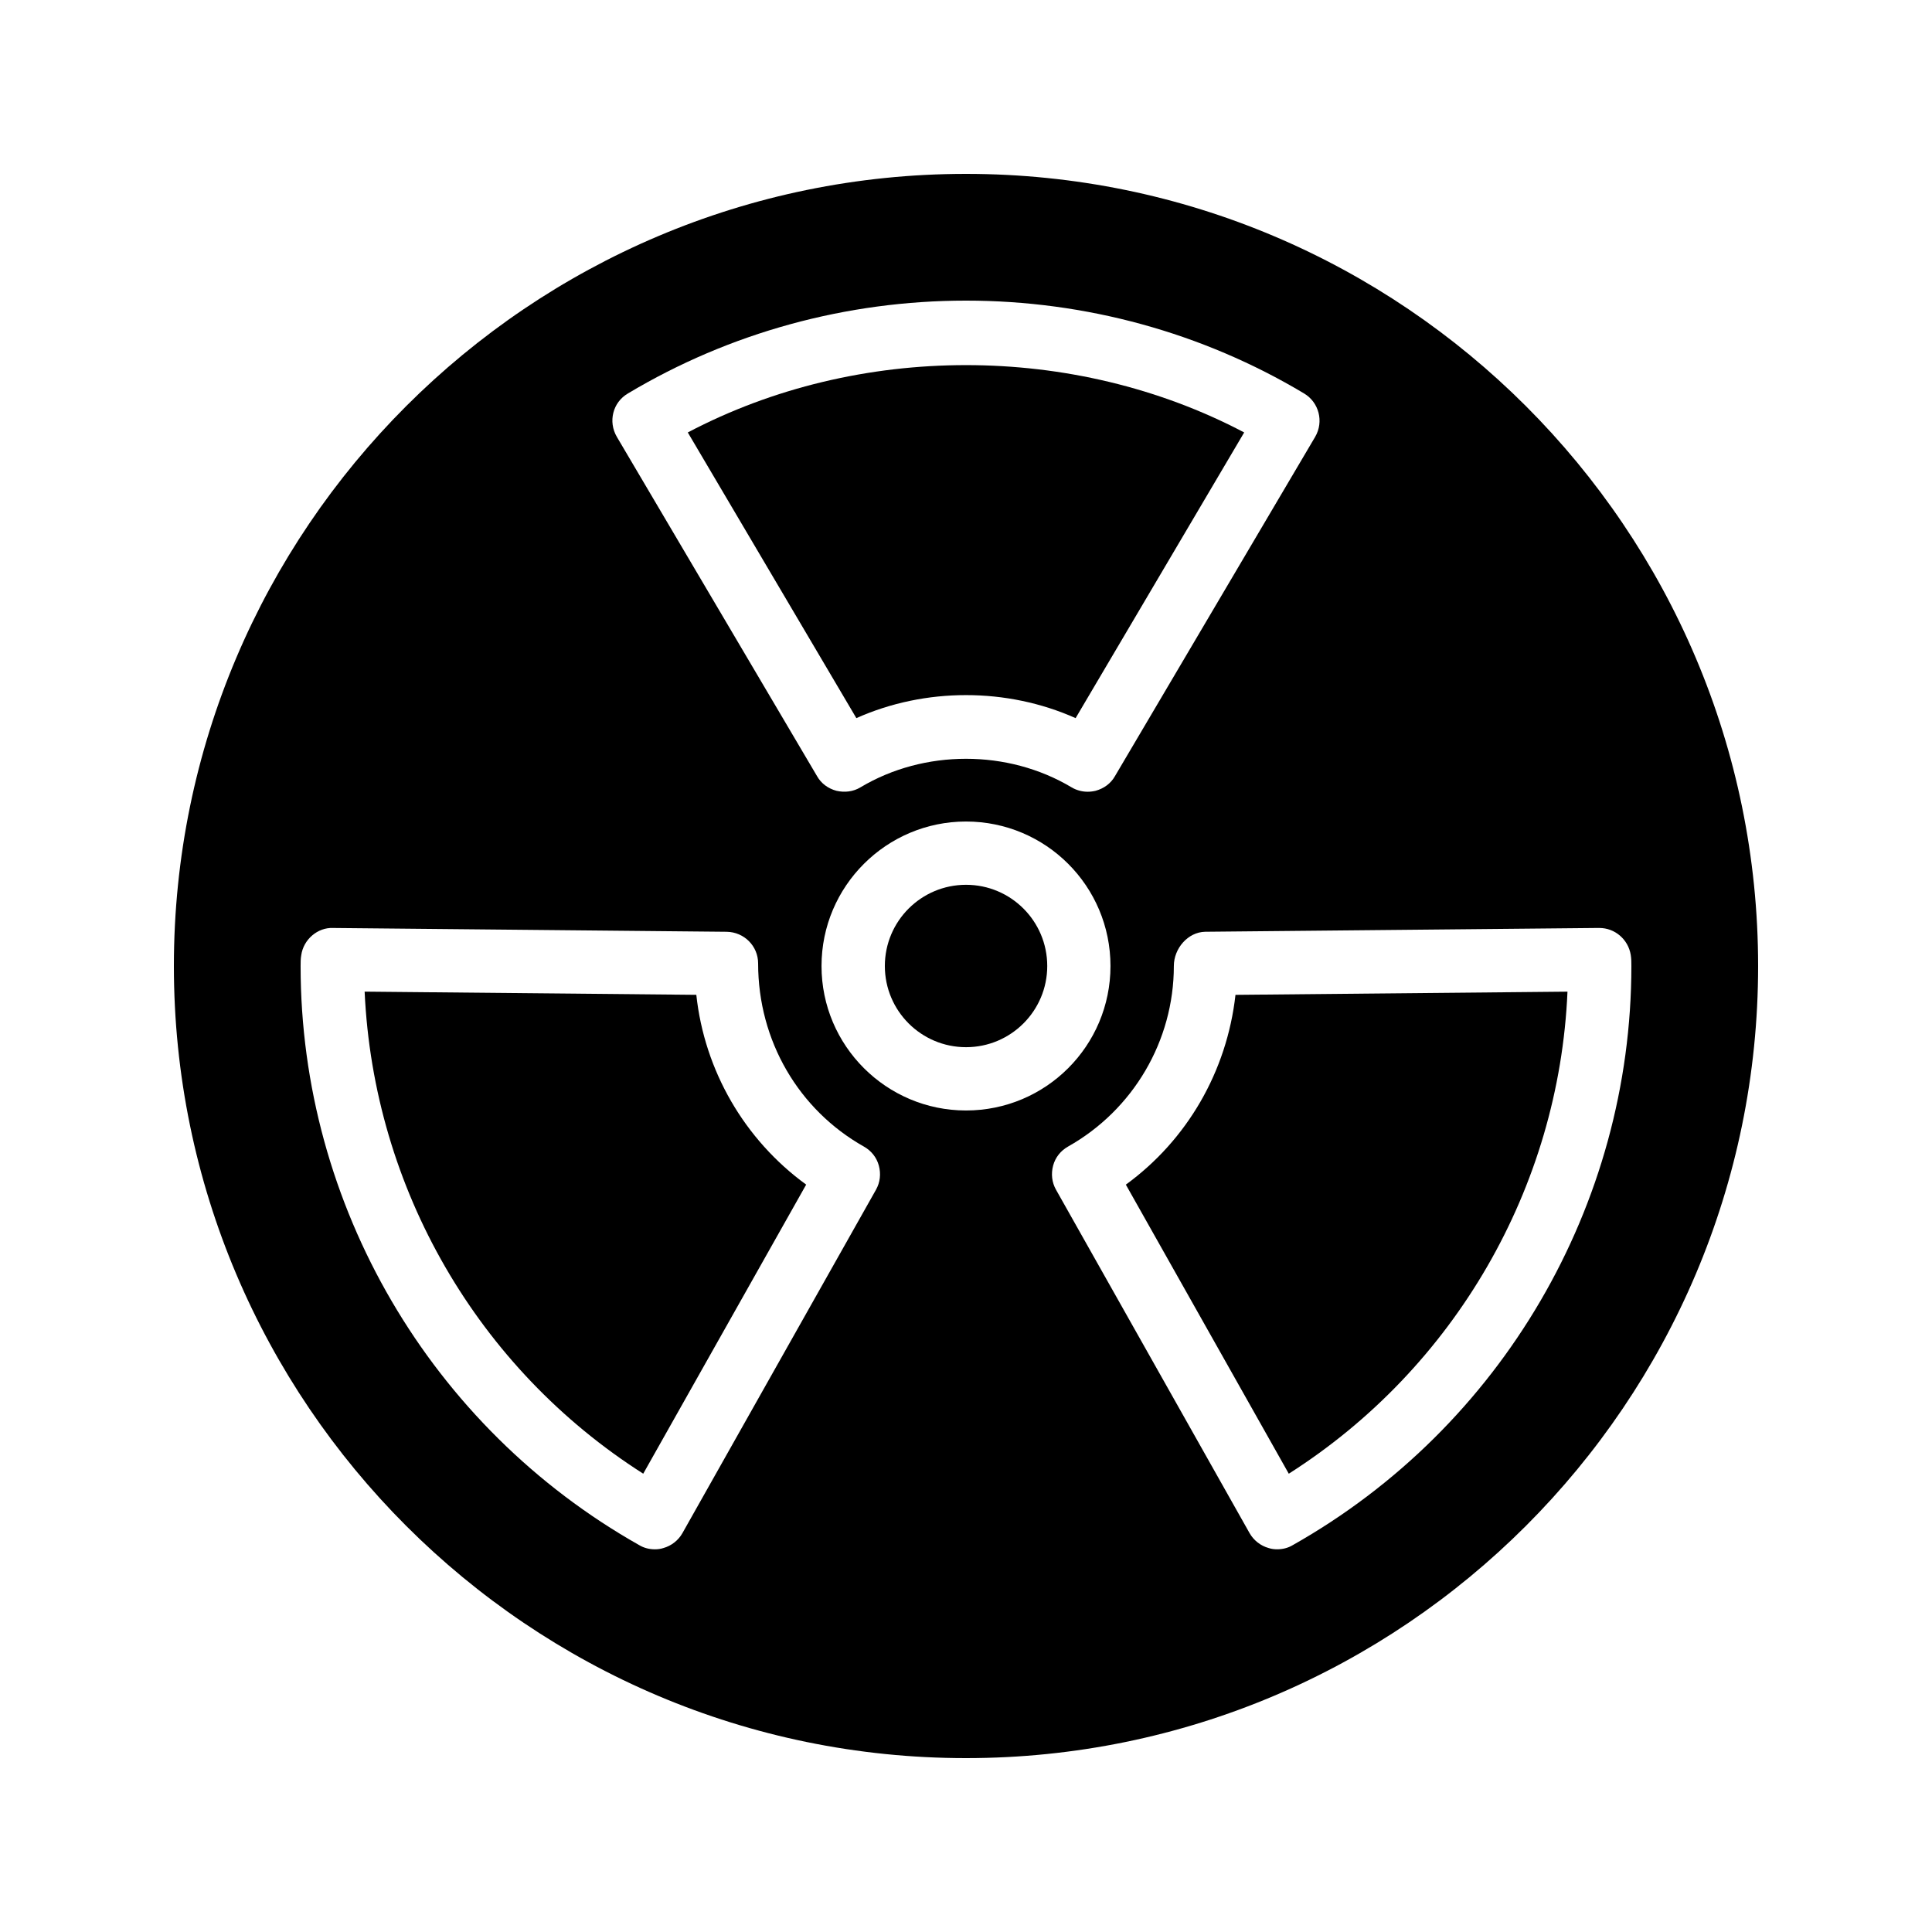
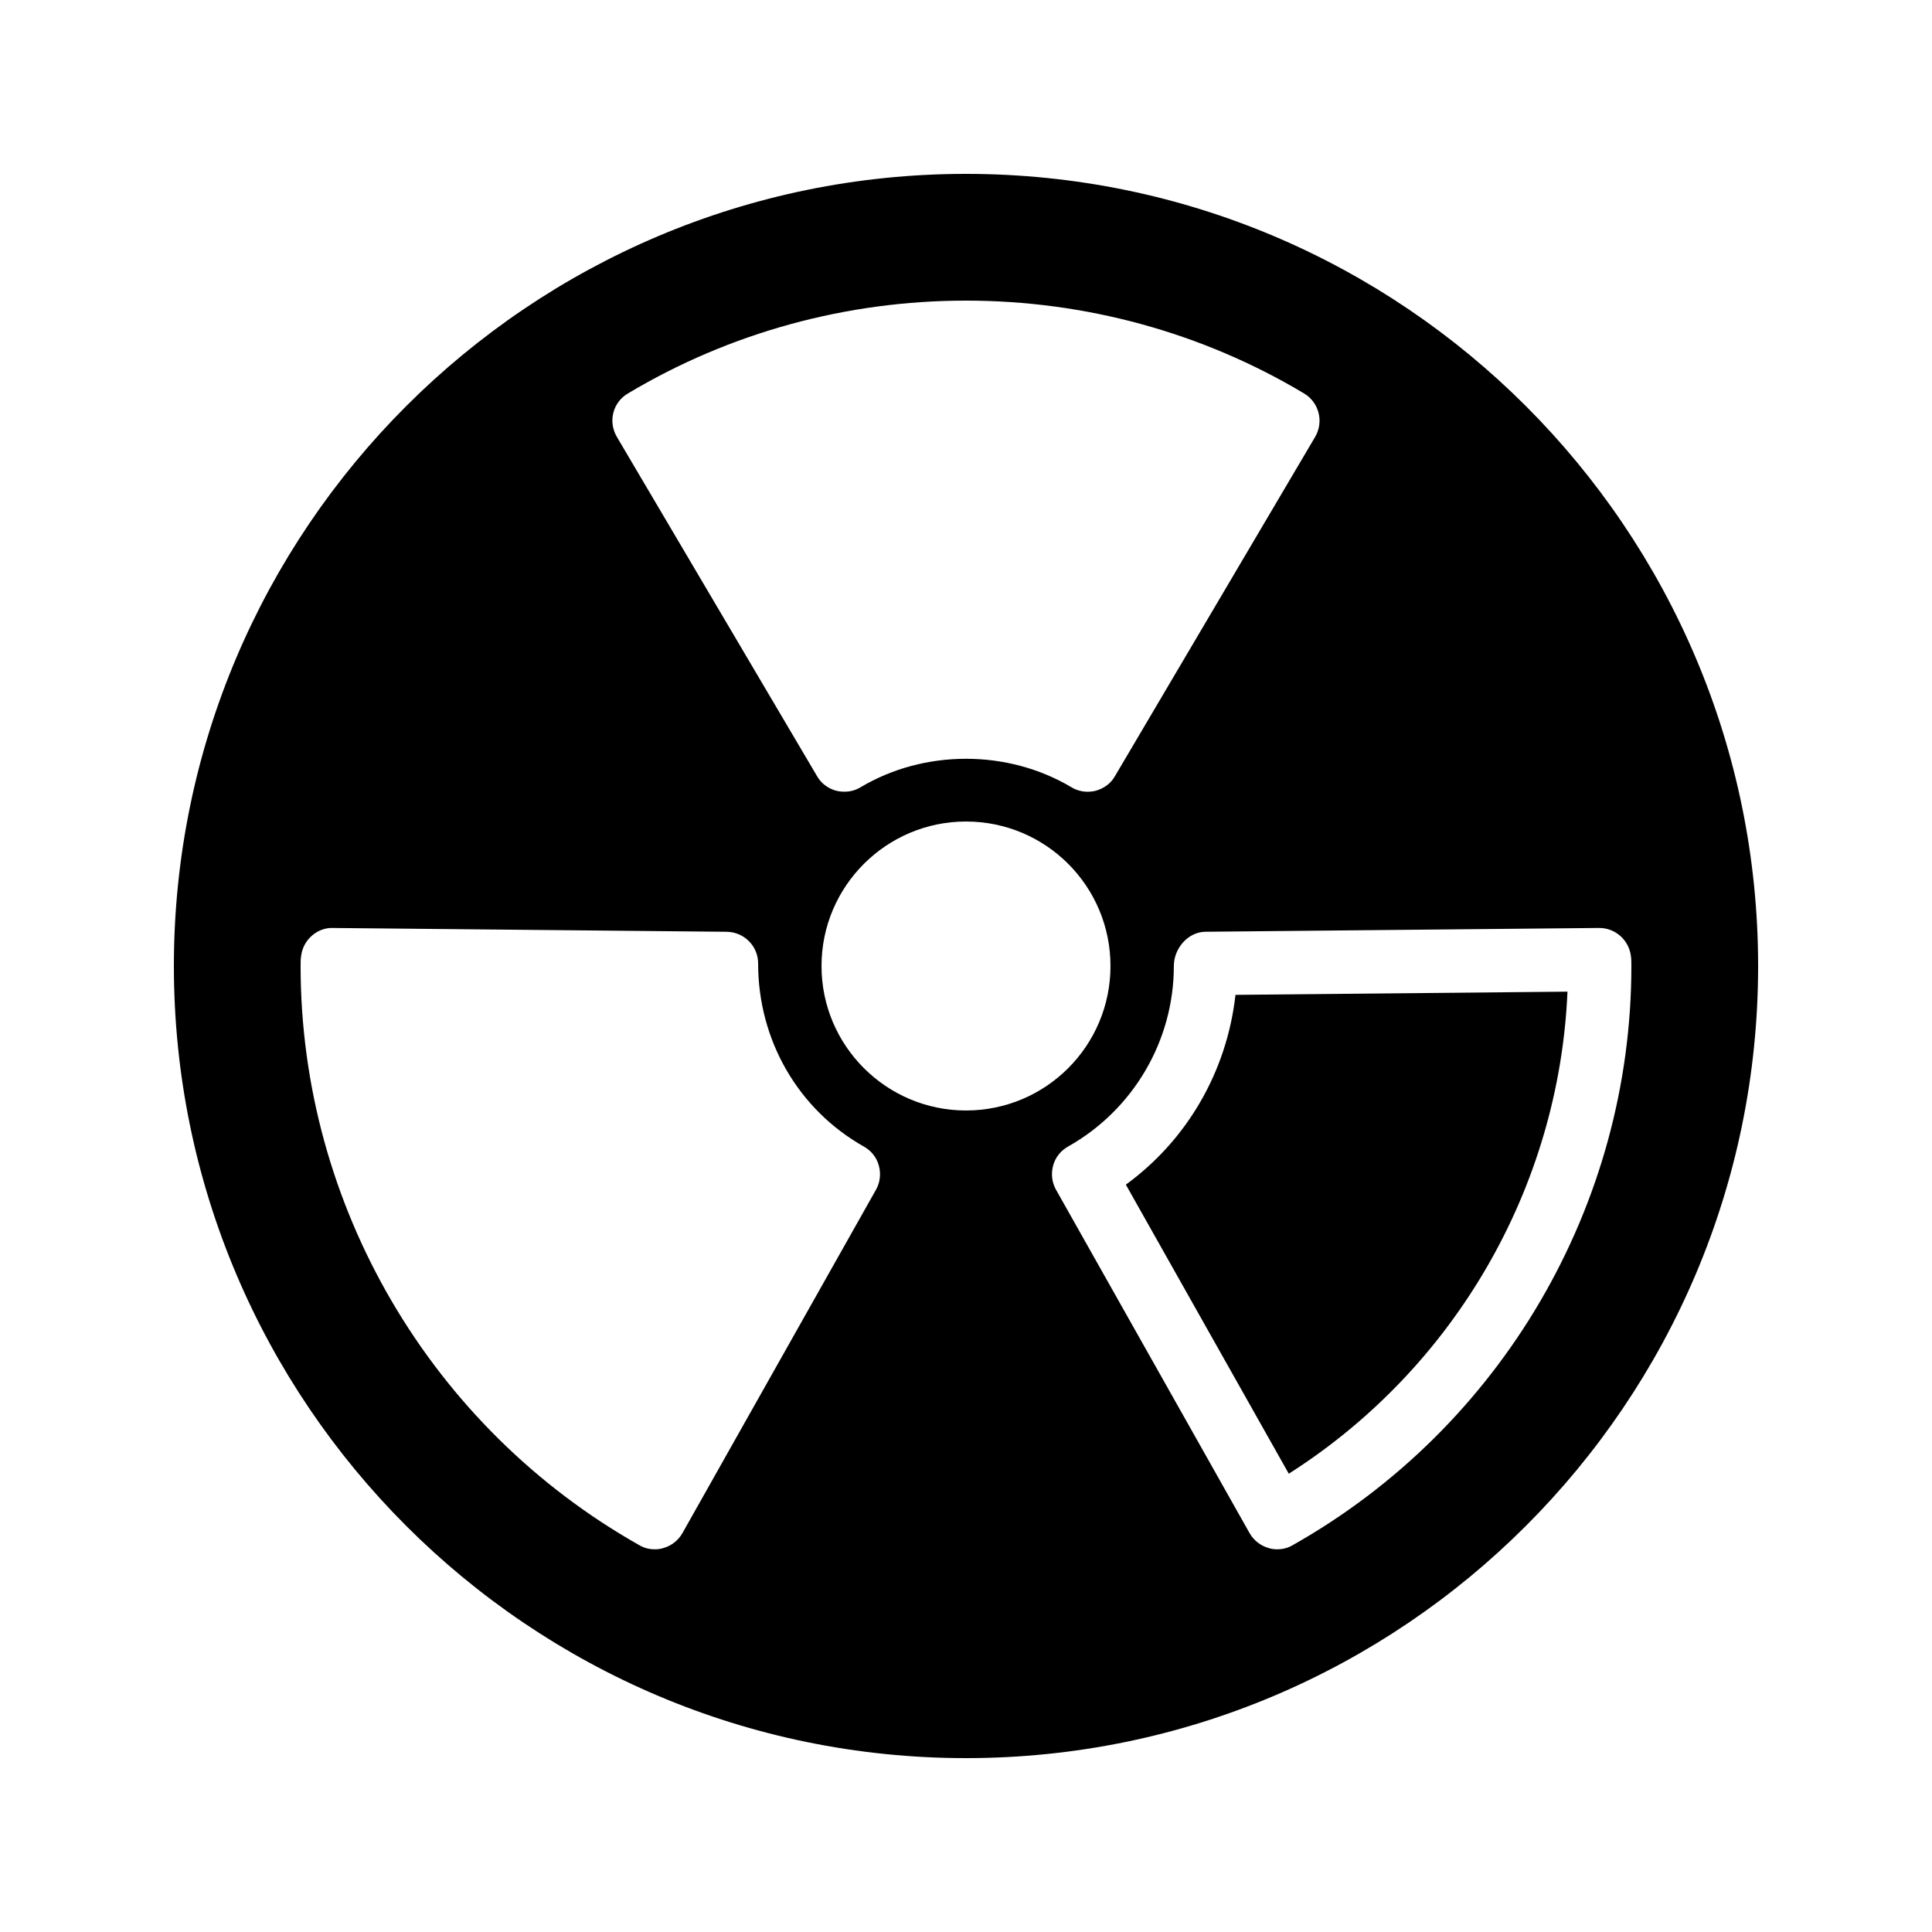
<svg xmlns="http://www.w3.org/2000/svg" fill="#000000" width="800px" height="800px" version="1.1" viewBox="144 144 512 512">
  <g>
-     <path d="m328.53 407.64-87.898-0.848c2.371 52.211 30.02 99.859 73.832 127.75l43.18-76.609c-16.34-11.887-26.949-30.195-29.113-50.297z" />
-     <path d="m429.05 334.31 44.672-75.707c-45.176-23.797-102.29-23.789-147.45 0l44.672 75.707c18.207-8.133 39.898-8.133 58.102 0z" />
-     <path d="m421.53 400c0 11.883-9.633 21.516-21.516 21.516-11.887 0-21.52-9.633-21.52-21.516 0-11.887 9.633-21.52 21.52-21.52 11.883 0 21.516 9.633 21.516 21.52" />
    <path d="m400 190.08c-115.71 0-209.92 94.129-209.92 209.92s94.211 209.92 209.92 209.92c115.79 0 209.92-94.129 209.92-209.92-0.004-115.79-94.129-209.92-209.92-209.92zm-89.594 58.191c26.953-16.125 57.938-24.605 89.594-24.605s62.641 8.48 89.594 24.602c3.945 2.352 5.289 7.473 2.938 11.504l-53.066 89.93c-1.09 1.93-2.938 3.273-5.121 3.863-0.676 0.168-1.43 0.254-2.102 0.254-1.512 0-3.023-0.418-4.281-1.176-16.879-10.078-39.047-10.078-55.922 0-1.93 1.176-4.199 1.426-6.383 0.922-2.184-0.586-4.031-1.93-5.121-3.863l-53.066-89.93c-2.356-4.027-1.094-9.152 2.938-11.5zm65.746 211.01-51.305 91.02c-1.09 1.93-2.938 3.359-5.039 3.945-0.758 0.25-1.512 0.336-2.266 0.336-1.426 0-2.856-0.336-4.113-1.09-55.336-31.234-89.766-90.098-89.766-153.49 0-1.008 0-1.848 0.168-2.856 0.586-4.199 4.367-7.391 8.398-7.223l104.37 1.008c4.617 0.086 8.312 3.777 8.312 8.398 0 20.488 10.75 38.793 28.047 48.535 1.93 1.09 3.359 2.856 3.945 5.039 0.59 2.18 0.336 4.445-0.754 6.379zm-14.441-59.281c0-21.16 17.215-38.289 38.289-38.289 21.16 0 38.289 17.129 38.289 38.289s-17.129 38.289-38.289 38.289c-21.078 0-38.289-17.133-38.289-38.289zm206.14-10.078c4.113 0 7.641 3.023 8.312 7.137 0.168 1.008 0.168 1.934 0.168 2.941 0 63.395-34.426 122.26-89.762 153.49-1.258 0.758-2.688 1.09-4.113 1.09-0.754 0-1.512-0.086-2.266-0.336-2.098-0.586-3.945-2.016-5.039-3.945l-51.305-91.02c-1.09-1.93-1.344-4.199-0.758-6.383 0.586-2.184 2.016-3.945 3.945-5.039 17.301-9.738 28.047-28.043 28.047-47.859 0-4.617 3.695-8.984 8.312-9.07l104.37-1.008z" />
    <path d="m442.36 457.94 43.18 76.609c43.945-27.977 71.629-75.801 73.859-127.75l-87.984 0.848c-2.281 20.332-12.852 38.496-29.055 50.297z" />
  </g>
</svg>